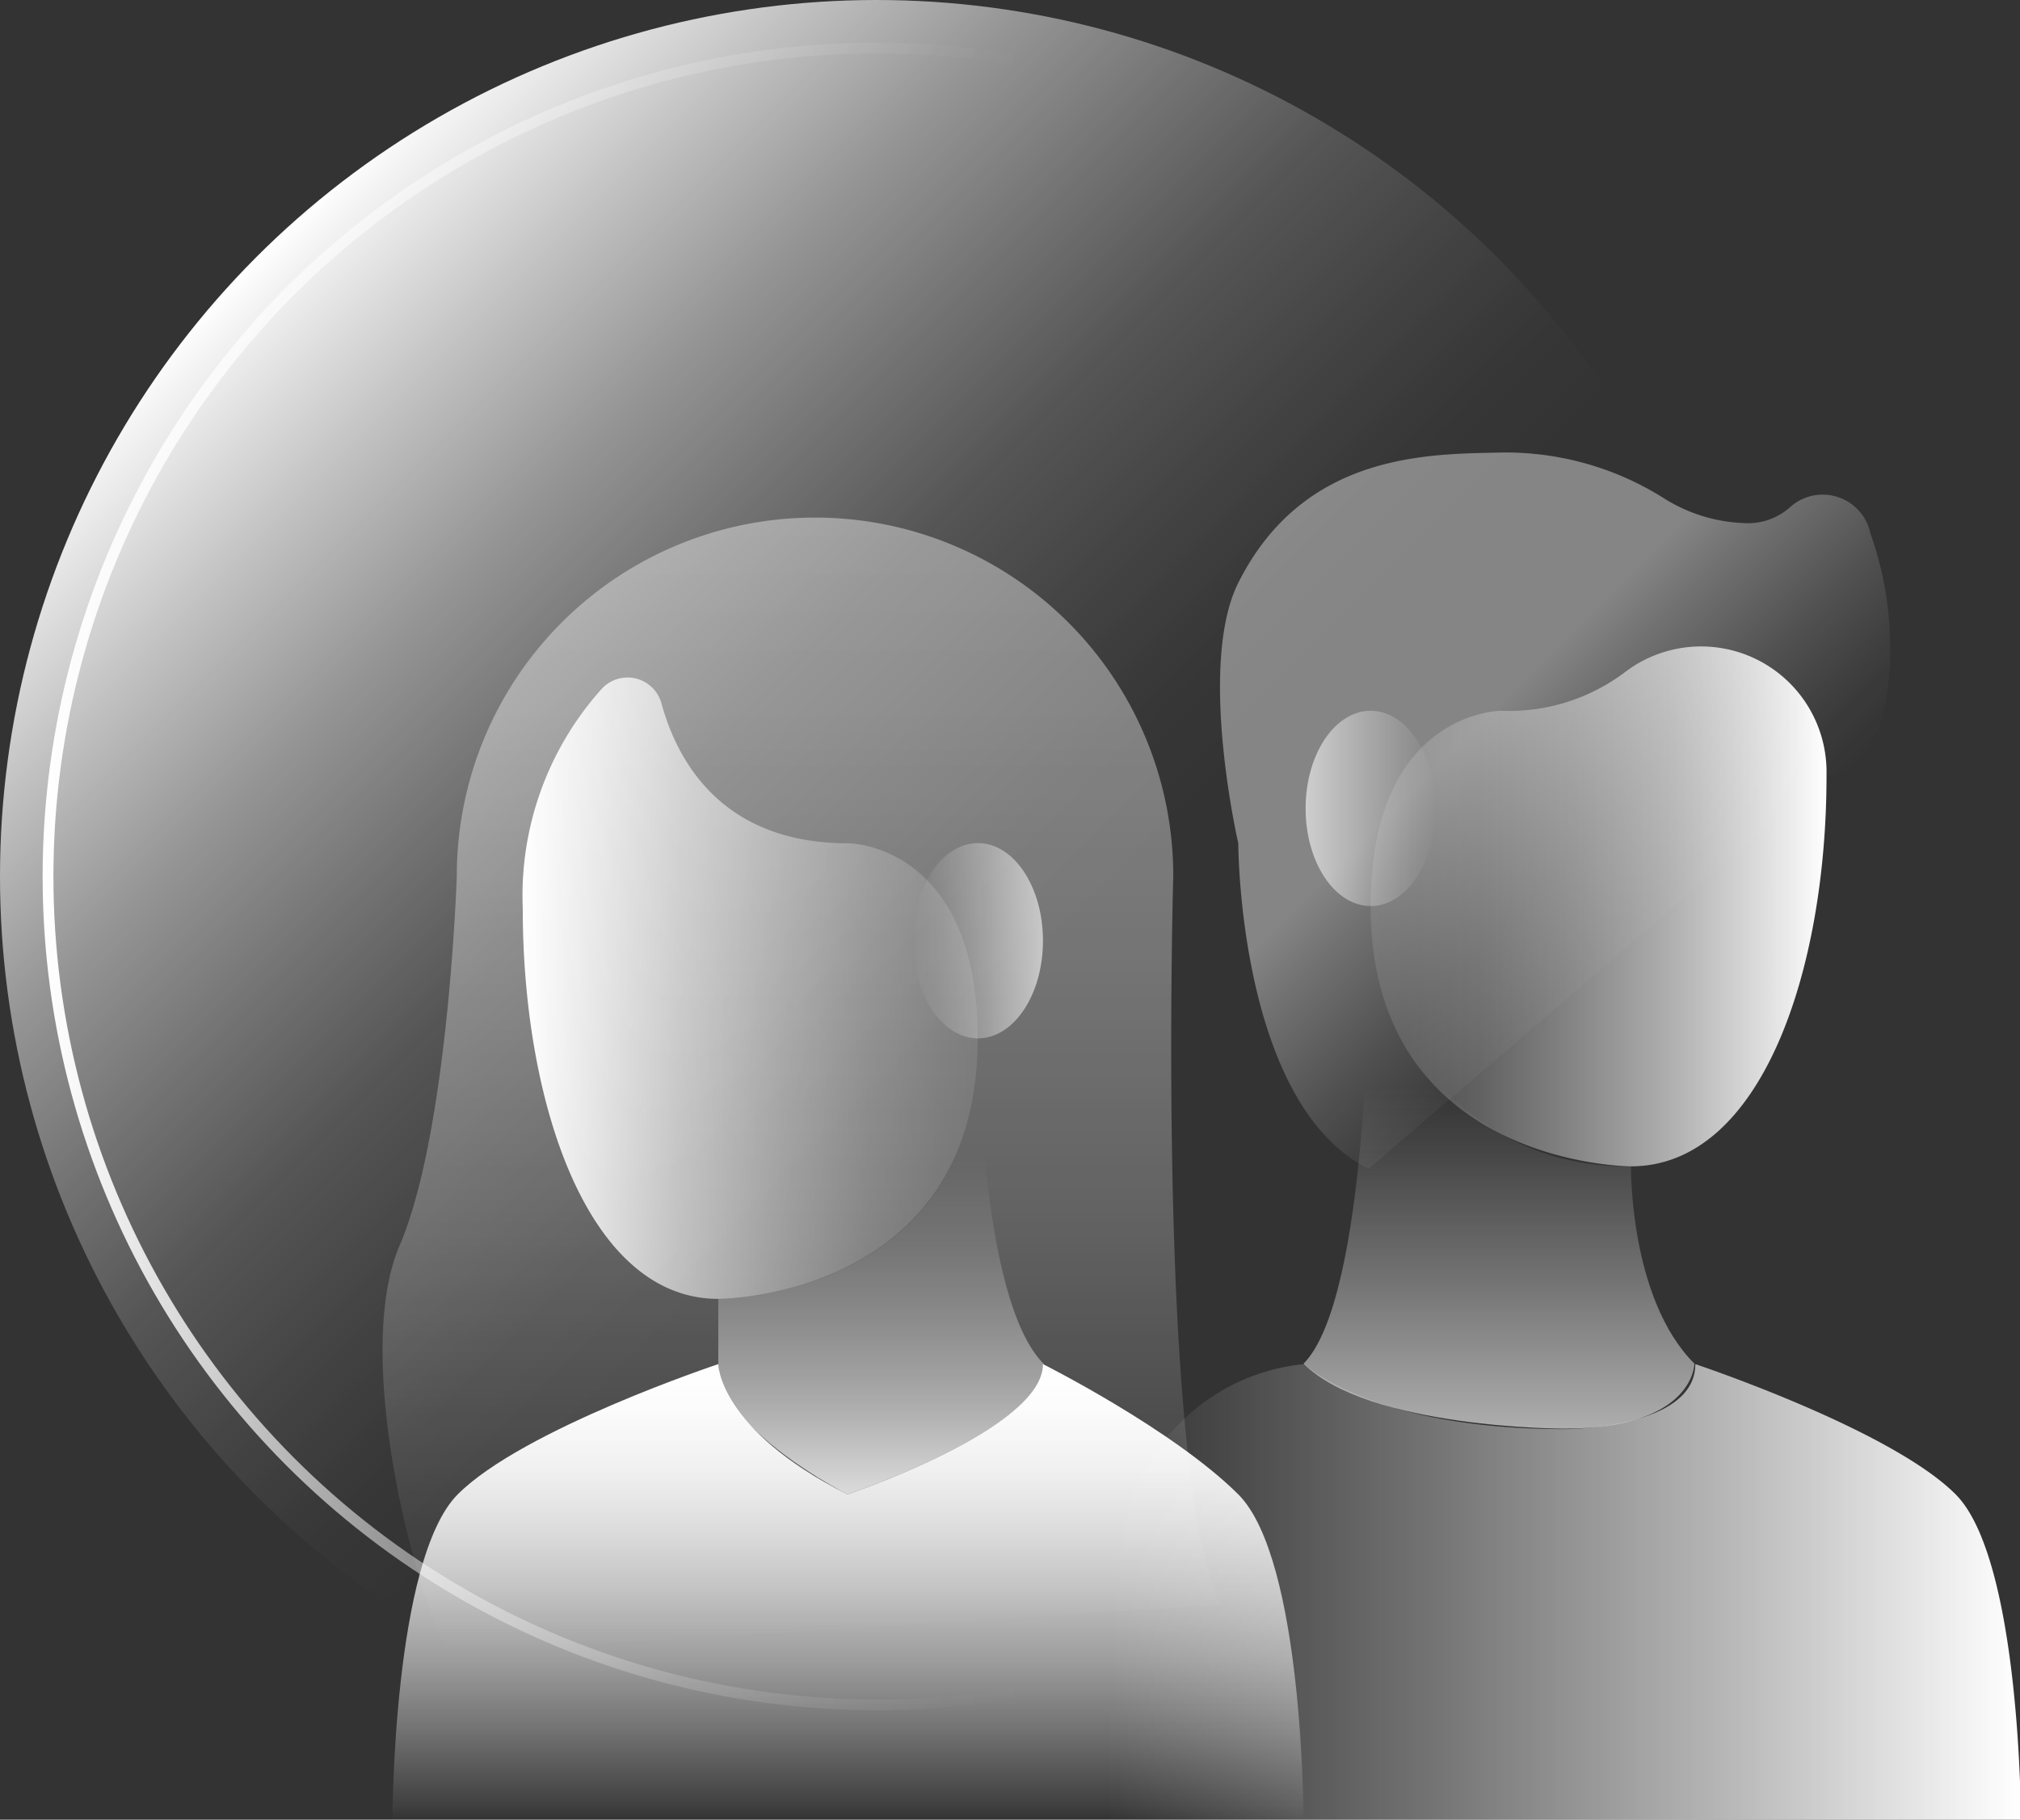
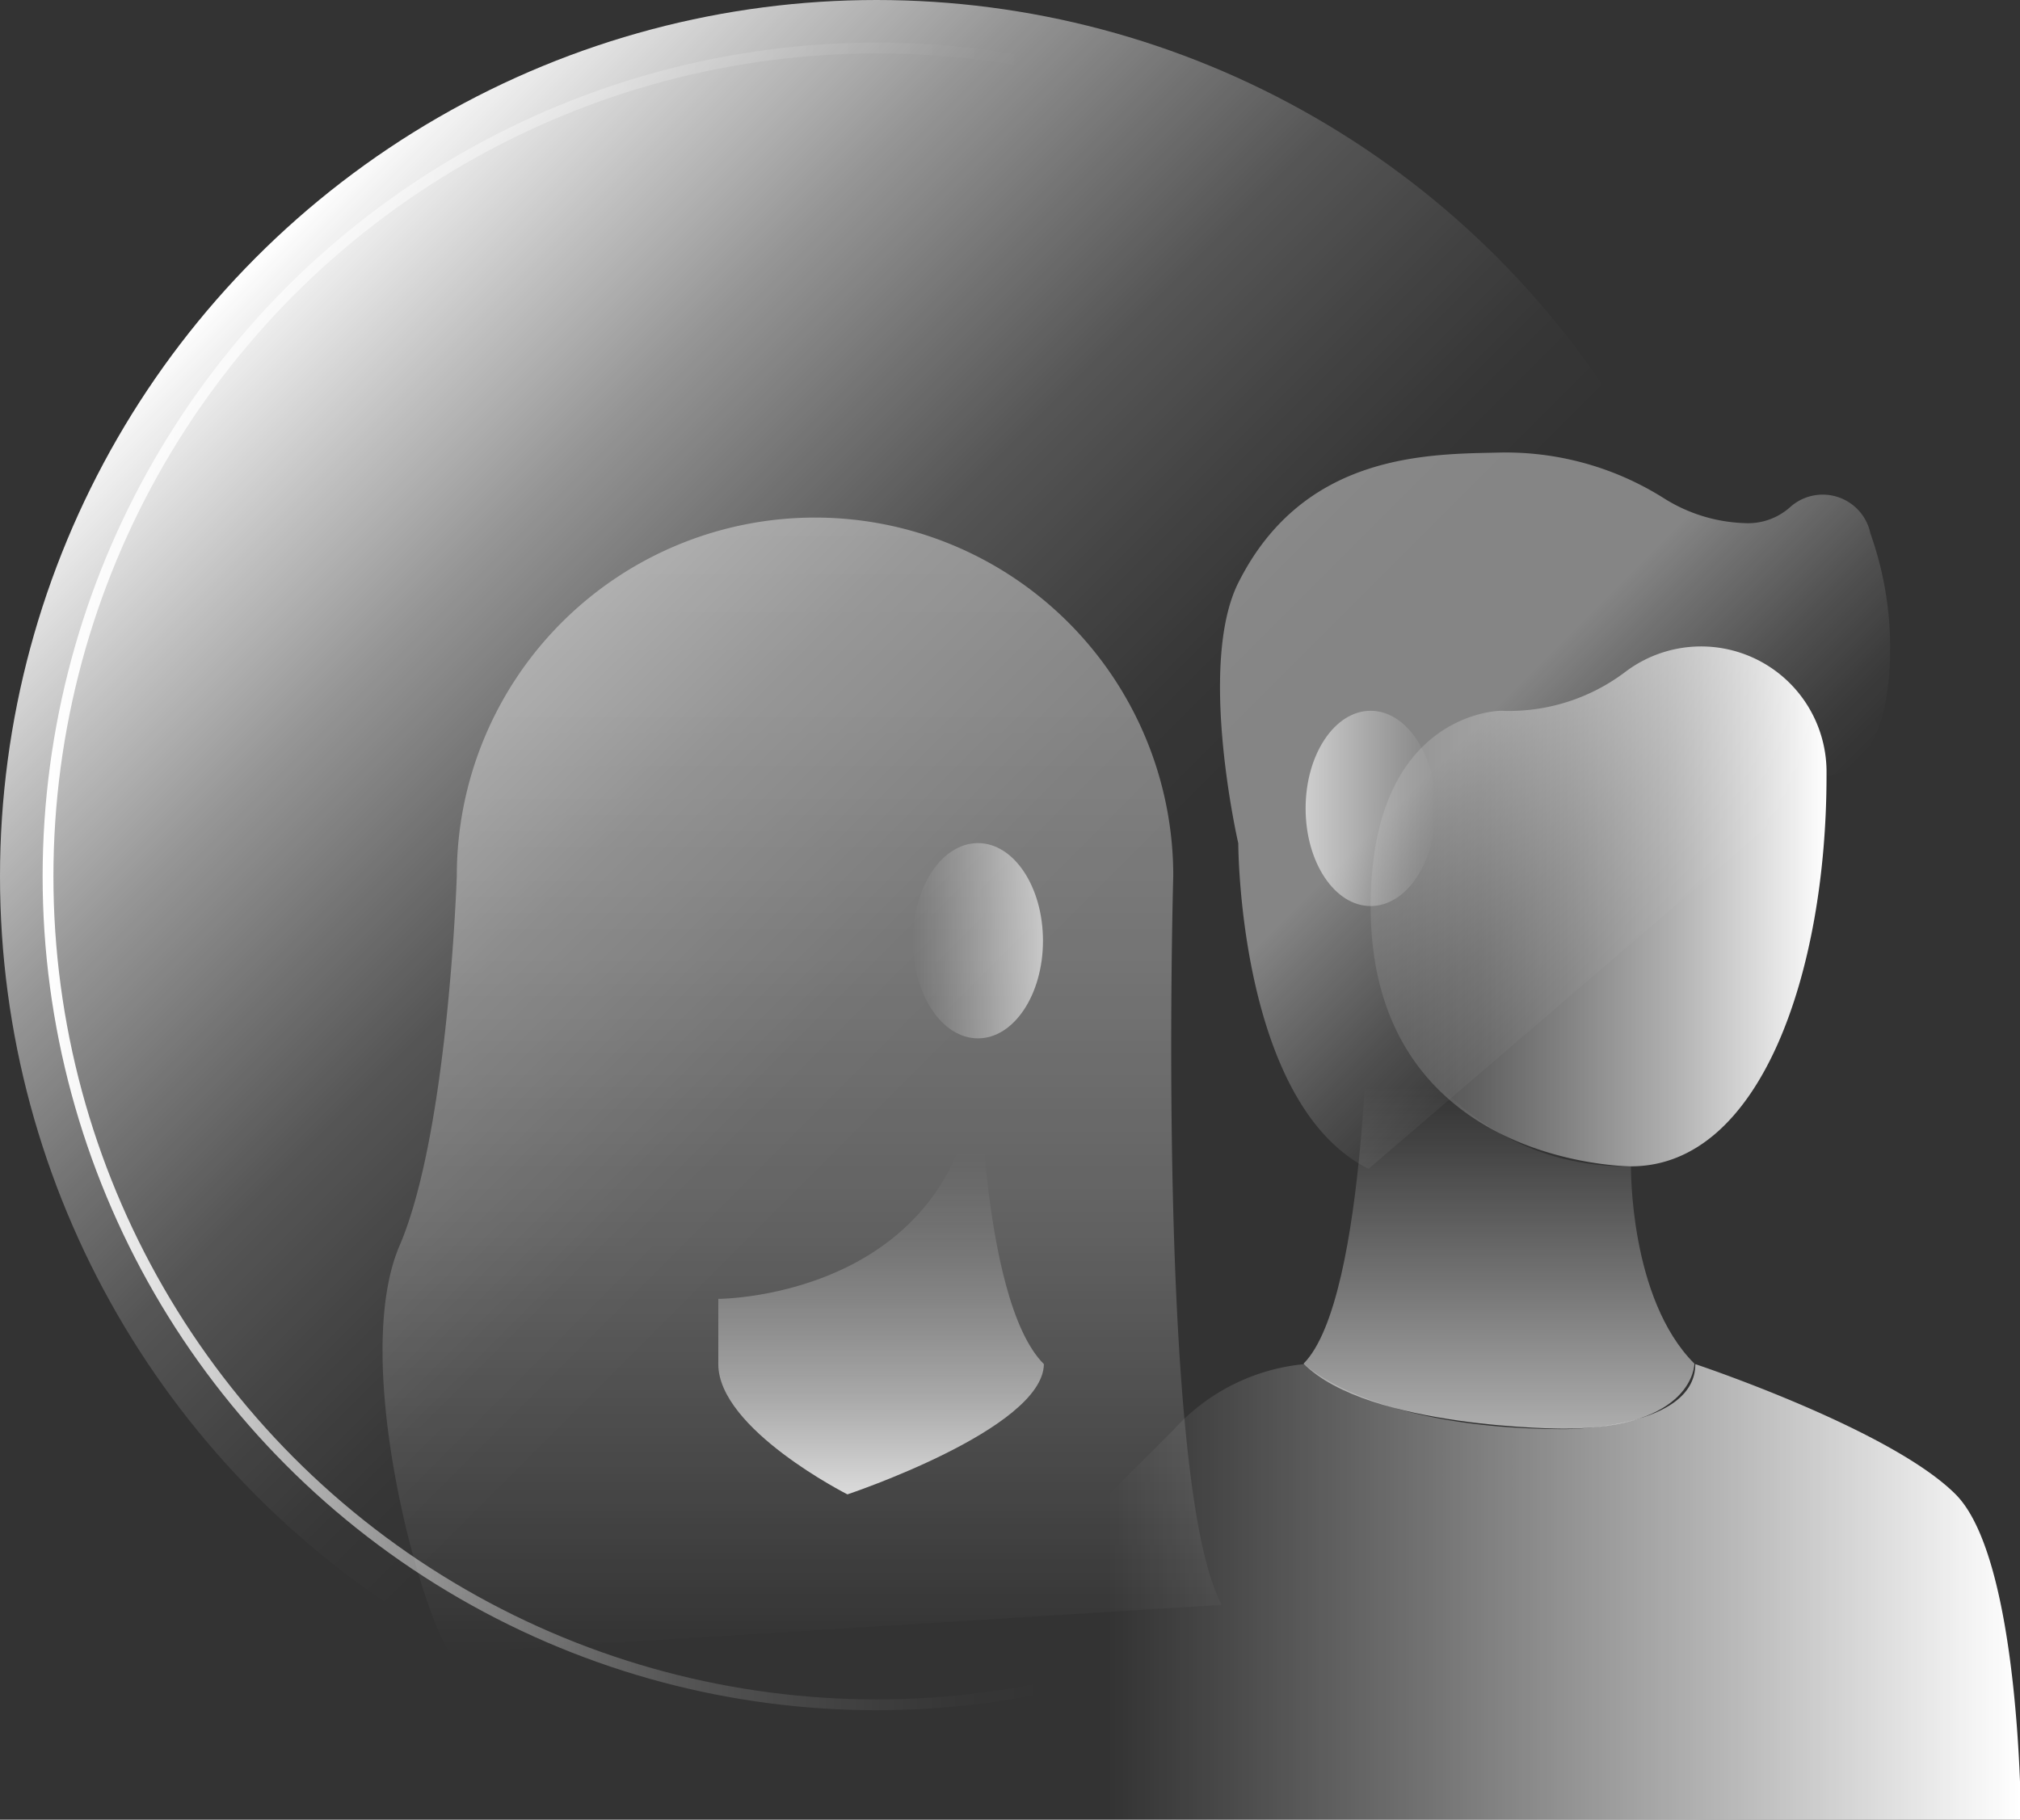
<svg xmlns="http://www.w3.org/2000/svg" xmlns:xlink="http://www.w3.org/1999/xlink" id="Ebene_1" data-name="Ebene 1" viewBox="0 0 87.91 79.21">
  <rect x="0" y="0" width="87.91" height="79.21" fill="#333333" stroke="none" />
  <defs>
    <style>.cls-1{fill:url(#Unbenannter_Verlauf_71);}.cls-2{fill:url(#Unbenannter_Verlauf_47);}.cls-3{fill:url(#Unbenannter_Verlauf_59);}.cls-4{fill:url(#Unbenannter_Verlauf_62);}.cls-5{fill:url(#Unbenannter_Verlauf_69);}.cls-6{fill:url(#Unbenannter_Verlauf_47-2);}.cls-7{fill:url(#Unbenannter_Verlauf_59-2);}.cls-8{fill:url(#Unbenannter_Verlauf_76);}.cls-9{fill:url(#Unbenannter_Verlauf_78);}.cls-10{fill:url(#Unbenannter_Verlauf_88);}.cls-11{fill:url(#Unbenannter_Verlauf_91);}.cls-12{fill:none;stroke-miterlimit:10;stroke-width:0.47px;stroke:url(#Unbenannter_Verlauf_91-2);}</style>
    <linearGradient id="Unbenannter_Verlauf_71" x1="47.66" y1="39.76" x2="47.66" y2="89.18" gradientUnits="userSpaceOnUse">
      <stop offset="0" stop-color="#fff" stop-opacity="0.4" />
      <stop offset="0.17" stop-color="#fff" stop-opacity="0.38" />
      <stop offset="0.39" stop-color="#fff" stop-opacity="0.32" />
      <stop offset="0.62" stop-color="#fff" stop-opacity="0.23" />
      <stop offset="0.86" stop-color="#fff" stop-opacity="0.09" />
      <stop offset="1" stop-color="#fff" stop-opacity="0" />
    </linearGradient>
    <linearGradient id="Unbenannter_Verlauf_47" x1="35.45" y1="60.24" x2="55.29" y2="60.24" gradientUnits="userSpaceOnUse">
      <stop offset="0" stop-color="#fff" />
      <stop offset="0.1" stop-color="#fff" stop-opacity="0.88" />
      <stop offset="0.35" stop-color="#fff" stop-opacity="0.6" />
      <stop offset="0.57" stop-color="#fff" stop-opacity="0.39" />
      <stop offset="0.76" stop-color="#fff" stop-opacity="0.23" />
      <stop offset="0.91" stop-color="#fff" stop-opacity="0.14" />
      <stop offset="1" stop-color="#fff" stop-opacity="0.1" />
    </linearGradient>
    <linearGradient id="Unbenannter_Verlauf_59" x1="45.39" y1="40.95" x2="39.72" y2="40.95" gradientUnits="userSpaceOnUse">
      <stop offset="0" stop-color="#fff" stop-opacity="0.6" />
      <stop offset="0.45" stop-color="#fff" stop-opacity="0.31" />
      <stop offset="0.82" stop-color="#fff" stop-opacity="0.09" />
      <stop offset="1" stop-color="#fff" stop-opacity="0" />
    </linearGradient>
    <linearGradient id="Unbenannter_Verlauf_62" x1="49.62" y1="76.61" x2="49.62" y2="96.45" gradientUnits="userSpaceOnUse">
      <stop offset="0" stop-color="#fff" />
      <stop offset="0.1" stop-color="#fff" stop-opacity="0.98" />
      <stop offset="0.23" stop-color="#fff" stop-opacity="0.92" />
      <stop offset="0.36" stop-color="#fff" stop-opacity="0.82" />
      <stop offset="0.5" stop-color="#fff" stop-opacity="0.69" />
      <stop offset="0.65" stop-color="#fff" stop-opacity="0.52" />
      <stop offset="0.81" stop-color="#fff" stop-opacity="0.3" />
      <stop offset="0.97" stop-color="#fff" stop-opacity="0.06" />
      <stop offset="1" stop-color="#fff" stop-opacity="0" />
    </linearGradient>
    <linearGradient id="Unbenannter_Verlauf_69" x1="51.04" y1="82.28" x2="51.04" y2="62.43" gradientUnits="userSpaceOnUse">
      <stop offset="0" stop-color="#fff" stop-opacity="0.8" />
      <stop offset="0.02" stop-color="#fff" stop-opacity="0.78" />
      <stop offset="0.22" stop-color="#fff" stop-opacity="0.5" />
      <stop offset="0.4" stop-color="#fff" stop-opacity="0.29" />
      <stop offset="0.55" stop-color="#fff" stop-opacity="0.13" />
      <stop offset="0.67" stop-color="#fff" stop-opacity="0.04" />
      <stop offset="0.75" stop-color="#fff" stop-opacity="0" />
    </linearGradient>
    <linearGradient id="Unbenannter_Verlauf_47-2" x1="31.59" y1="56.68" x2="51.43" y2="56.68" gradientTransform="matrix(-1, 0, 0, 1, 123.82, 0)" xlink:href="#Unbenannter_Verlauf_47" />
    <linearGradient id="Unbenannter_Verlauf_59-2" x1="54.27" y1="52.43" x2="48.6" y2="52.43" gradientTransform="matrix(-1, 0, 0, 1, 111.08, -17.23)" xlink:href="#Unbenannter_Verlauf_59" />
    <linearGradient id="Unbenannter_Verlauf_76" x1="77.97" y1="79.44" x2="77.97" y2="59.6" gradientUnits="userSpaceOnUse">
      <stop offset="0" stop-color="#fff" stop-opacity="0.6" />
      <stop offset="0.33" stop-color="#fff" stop-opacity="0.31" />
      <stop offset="0.61" stop-color="#fff" stop-opacity="0.09" />
      <stop offset="0.75" stop-color="#fff" stop-opacity="0" />
    </linearGradient>
    <linearGradient id="Unbenannter_Verlauf_78" x1="100.65" y1="86.53" x2="60.96" y2="86.53" gradientUnits="userSpaceOnUse">
      <stop offset="0" stop-color="#fff" />
      <stop offset="0.31" stop-color="#fff" stop-opacity="0.66" />
      <stop offset="0.65" stop-color="#fff" stop-opacity="0.31" />
      <stop offset="0.89" stop-color="#fff" stop-opacity="0.09" />
      <stop offset="1" stop-color="#fff" stop-opacity="0" />
    </linearGradient>
    <linearGradient id="Unbenannter_Verlauf_88" x1="68.68" y1="39.76" x2="86.44" y2="57.52" gradientUnits="userSpaceOnUse">
      <stop offset="0.49" stop-color="#fff" stop-opacity="0.4" />
      <stop offset="0.58" stop-color="#fff" stop-opacity="0.31" />
      <stop offset="0.77" stop-color="#fff" stop-opacity="0.14" />
      <stop offset="0.91" stop-color="#fff" stop-opacity="0.04" />
      <stop offset="1" stop-color="#fff" stop-opacity="0" />
    </linearGradient>
    <linearGradient id="Unbenannter_Verlauf_91" x1="109.27" y1="39.72" x2="32.97" y2="39.72" gradientTransform="translate(60.35 116.52) rotate(-135)" gradientUnits="userSpaceOnUse">
      <stop offset="0" stop-color="#fff" />
      <stop offset="0.02" stop-color="#fff" stop-opacity="0.94" />
      <stop offset="0.12" stop-color="#fff" stop-opacity="0.69" />
      <stop offset="0.21" stop-color="#fff" stop-opacity="0.48" />
      <stop offset="0.3" stop-color="#fff" stop-opacity="0.31" />
      <stop offset="0.38" stop-color="#fff" stop-opacity="0.17" />
      <stop offset="0.47" stop-color="#fff" stop-opacity="0.08" />
      <stop offset="0.54" stop-color="#fff" stop-opacity="0.02" />
      <stop offset="0.6" stop-color="#fff" stop-opacity="0" />
    </linearGradient>
    <linearGradient id="Unbenannter_Verlauf_91-2" x1="86.65" y1="24.71" x2="14.05" y2="24.71" gradientTransform="translate(88.5 62.86) rotate(180)" xlink:href="#Unbenannter_Verlauf_91" />
  </defs>
  <path class="cls-1" d="M32.33,89.18C31,87.31,28,76.41,30.13,71.45s2.49-16.1,2.49-16.1a15.59,15.59,0,1,1,31.18,0s-.75,26.45,2.11,31.74" transform="translate(-12.74 -17.23)" />
-   <path class="cls-2" d="M55.29,62.43C55.29,73.77,44,73.77,44,73.77c-5.67,0-8.51-8.5-8.51-17a13.48,13.48,0,0,1,3.45-9.57,1.53,1.53,0,0,1,2.59.66c.69,2.51,2.63,6.08,8.13,6.08C49.62,53.93,55.29,53.93,55.29,62.43Z" transform="translate(-12.74 -17.23)" />
  <ellipse class="cls-3" cx="42.56" cy="40.95" rx="2.83" ry="4.25" />
-   <path class="cls-4" d="M69.47,96.45s0-11.34-2.84-14.17-8.5-5.67-8.5-5.67c0,2.83-8.51,5.67-8.51,5.67C44,79.44,44,76.61,44,76.61s-8.51,2.83-11.34,5.67-2.84,14.17-2.84,14.17Z" transform="translate(-12.74 -17.23)" />
  <path class="cls-5" d="M49.62,82.28S44,79.44,44,76.61V73.77s11.33,0,11.33-11.34c0,0,0,11.34,2.84,14.18C58.13,79.44,49.62,82.28,49.62,82.28Z" transform="translate(-12.74 -17.23)" />
  <path class="cls-6" d="M72.39,56.68C72.39,68,83.72,68,83.72,68c5.67,0,8.51-8.51,8.51-17v-.25a5.46,5.46,0,0,0-8.76-4.27,8.39,8.39,0,0,1-5.41,1.69S72.39,48.18,72.39,56.68Z" transform="translate(-12.74 -17.23)" />
  <ellipse class="cls-7" cx="59.65" cy="35.19" rx="2.83" ry="4.25" />
  <path class="cls-8" d="M83.72,68s-.08,5.75,2.76,8.59c0,0,0,2.83-5.67,2.83,0,0-8.51,0-11.34-2.83,2.83-2.84,2.83-17,2.83-17S75.14,68.1,83.72,68Z" transform="translate(-12.74 -17.23)" />
  <path class="cls-9" d="M61,82.28l2.84-2.84a8.78,8.78,0,0,1,5.67-2.83s2.83,2.83,11.34,2.83c0,0,5.67,0,5.67-2.83,0,0,8.5,2.83,11.33,5.67s2.84,14.17,2.84,14.17H61" transform="translate(-12.74 -17.23)" />
  <path class="cls-10" d="M72.3,68.11c-5.67-2.84-5.67-14.17-5.67-14.17s-1.79-7.76,0-11.34C69.47,36.93,74.91,37,78,36.93a12.89,12.89,0,0,1,7.17,2A7,7,0,0,0,88.63,40a2.75,2.75,0,0,0,2-.68,2.12,2.12,0,0,1,3.51,1.13A14.87,14.87,0,0,1,95,45.43C95,51.1,92.23,51,92.23,51" transform="translate(-12.74 -17.23)" />
  <circle class="cls-11" cx="38.15" cy="38.15" r="38.15" />
  <circle class="cls-12" cx="38.15" cy="38.15" r="36.06" />
</svg>